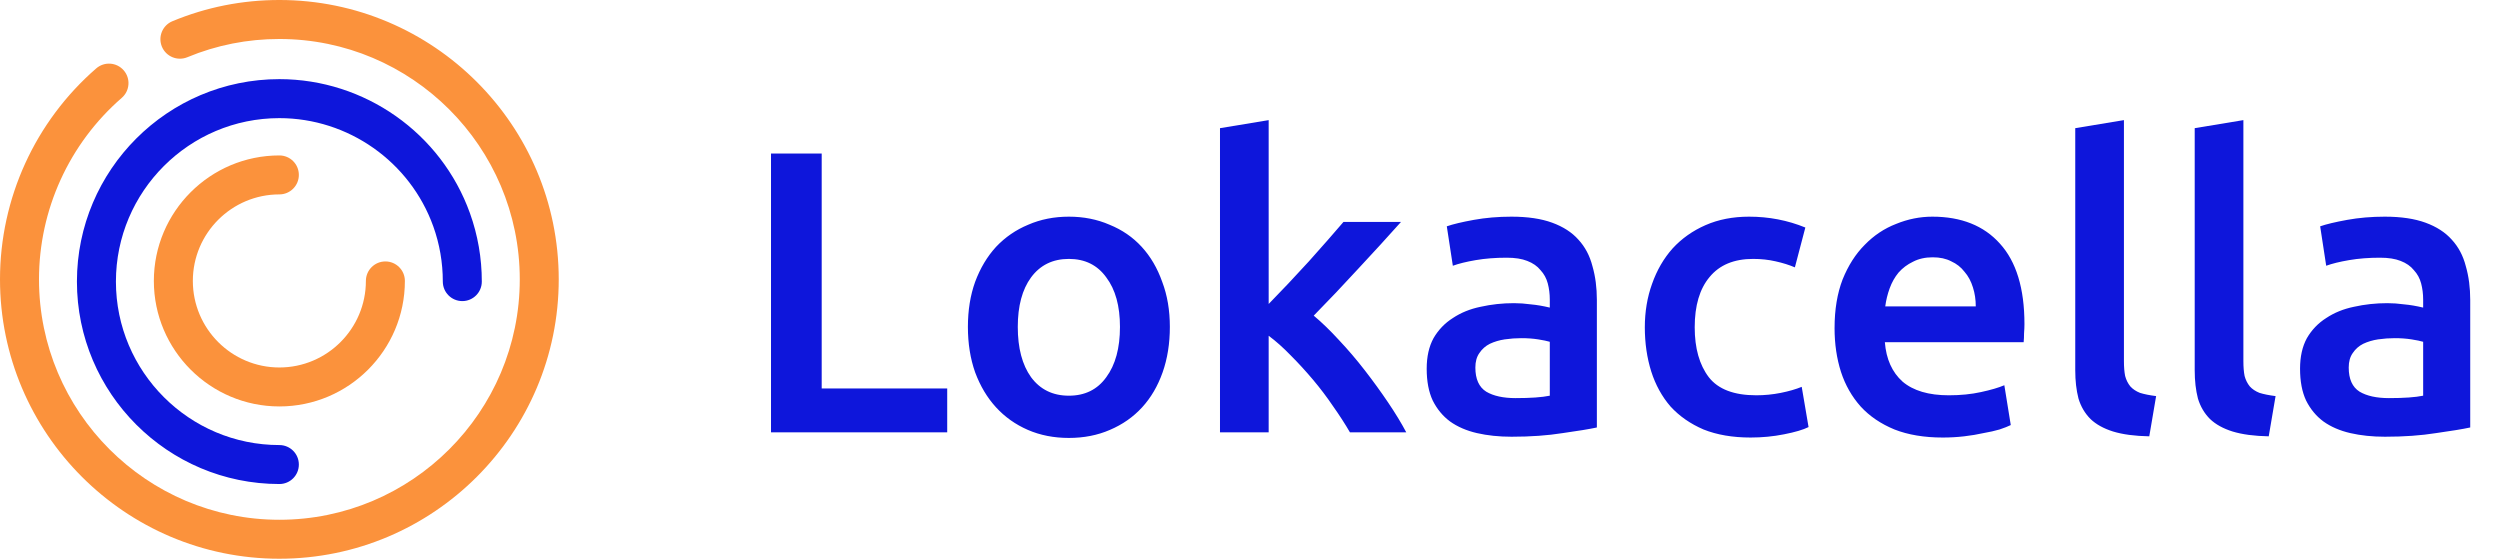
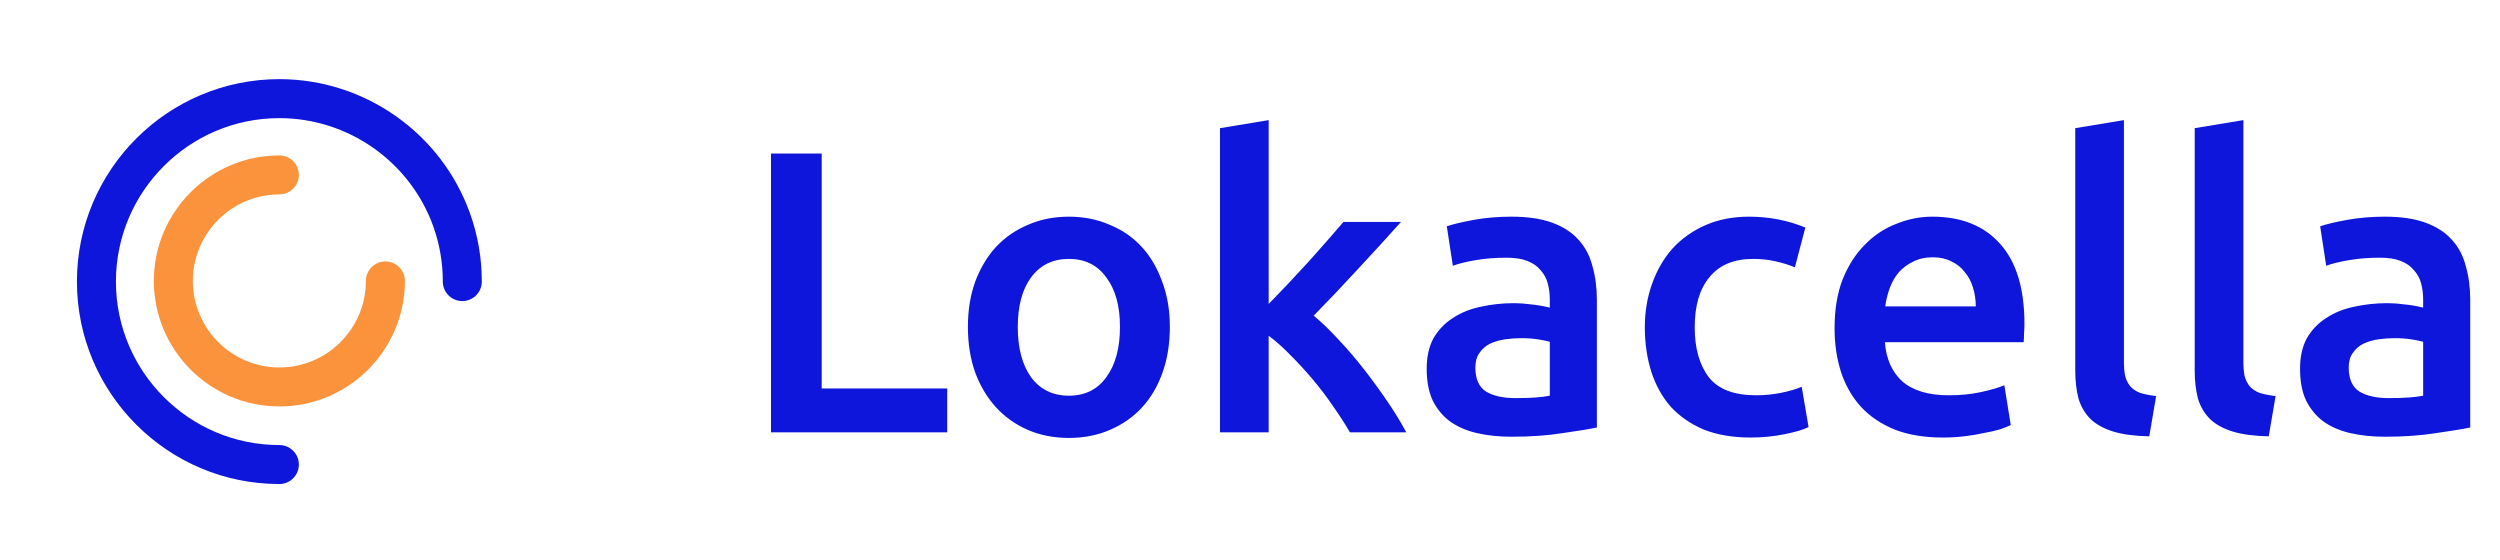
<svg xmlns="http://www.w3.org/2000/svg" version="1.2" viewBox="0 0 870 195" width="870" height="195">
  <title>logomark</title>
  <style>
		.s0 { fill: #fb923c } 
		.s1 { fill: #0e16db } 
	</style>
  <g id="Layer 1">
-     <path class="s0" d="m97.22 194.44c-53.61 0-97.22-43.61-97.22-97.22 0-28.16 12.2-54.92 33.48-73.41 2.83-2.46 7.11-2.16 9.57 0.67 2.46 2.83 2.16 7.11-0.67 9.57-18.31 15.91-28.81 38.94-28.81 63.17 0 46.13 37.52 83.66 83.65 83.66 46.13 0 83.66-37.53 83.66-83.66 0-46.13-37.53-83.65-83.66-83.65-11.09 0-21.86 2.13-32.01 6.34-3.46 1.43-7.43-0.21-8.87-3.67-1.43-3.46 0.21-7.43 3.67-8.86 11.81-4.9 24.33-7.38 37.21-7.38 53.61 0 97.22 43.61 97.22 97.22 0 53.61-43.61 97.22-97.22 97.22z" />
    <path class="s1" d="m97.22 168.44c-38.85 0-70.45-31.6-70.45-70.45 0-38.84 31.6-70.45 70.45-70.45 29.65 0 56.31 18.75 66.32 46.64 2.74 7.63 4.13 15.64 4.13 23.81 0 3.75-3.04 6.79-6.78 6.79-3.75 0-6.79-3.04-6.79-6.79 0-6.6-1.11-13.07-3.32-19.22-8.09-22.53-29.61-37.66-53.56-37.66-31.36 0-56.88 25.52-56.88 56.88 0 31.37 25.52 56.89 56.88 56.89 3.75 0 6.78 3.03 6.78 6.78 0 3.75-3.03 6.78-6.78 6.78z" />
    <path class="s0" d="m97.22 141.44c-24.08 0-43.68-19.59-43.68-43.68 0-24.08 19.6-43.67 43.68-43.67 3.75 0 6.78 3.03 6.78 6.78 0 3.74-3.03 6.78-6.78 6.78-16.6 0-30.11 13.51-30.11 30.11 0 16.61 13.51 30.12 30.11 30.12 16.61 0 30.11-13.51 30.11-30.12 0-3.74 3.04-6.78 6.79-6.78 3.74 0 6.78 3.04 6.78 6.78 0 24.09-19.59 43.68-43.68 43.68z" />
    <path class="s1" d="m329.63 135.18v15.26h-61.32v-97.02h17.64v81.76zm77.48-21.42q0 8.68-2.52 15.82-2.52 7.14-7.14 12.18-4.62 5.04-11.2 7.84-6.44 2.8-14.28 2.8-7.84 0-14.28-2.8-6.44-2.8-11.06-7.84-4.62-5.04-7.28-12.18-2.52-7.14-2.52-15.82 0-8.68 2.52-15.68 2.66-7.14 7.28-12.18 4.76-5.04 11.2-7.7 6.44-2.8 14.14-2.8 7.7 0 14.14 2.8 6.58 2.66 11.2 7.7 4.62 5.04 7.14 12.18 2.66 7 2.66 15.68zm-17.36 0q0-10.92-4.76-17.22-4.62-6.44-13.02-6.44-8.4 0-13.16 6.44-4.62 6.3-4.62 17.22 0 11.06 4.62 17.5 4.76 6.44 13.16 6.44 8.4 0 13.02-6.44 4.76-6.44 4.76-17.5zm51.75-7.98q3.22-3.36 6.86-7.14 3.64-3.92 7.14-7.7 3.5-3.92 6.58-7.42 3.22-3.64 5.46-6.3h20.02q-7 7.84-14.84 16.24-7.7 8.4-15.54 16.38 4.2 3.5 8.82 8.54 4.62 4.9 8.96 10.5 4.34 5.6 8.12 11.2 3.78 5.6 6.3 10.36h-19.6q-2.52-4.34-5.88-9.1-3.22-4.76-7-9.24-3.78-4.48-7.7-8.4-3.92-4.06-7.7-6.86v33.6h-16.94v-105.84l16.94-2.8zm84.53-30.38q8.4 0 14.14 2.1 5.74 2.1 9.1 5.88 3.5 3.78 4.9 9.24 1.54 5.32 1.54 11.76v44.38q-3.92 0.84-11.9 1.96-7.84 1.26-17.78 1.26-6.58 0-12.04-1.26-5.46-1.26-9.38-4.06-3.78-2.8-6.02-7.28-2.1-4.48-2.1-11.06 0-6.3 2.38-10.64 2.52-4.34 6.72-7 4.2-2.8 9.66-3.92 5.6-1.26 11.62-1.26 2.8 0 5.88 0.42 3.08 0.28 6.58 1.12v-2.8q0-2.94-0.7-5.6-0.7-2.66-2.52-4.62-1.68-2.1-4.62-3.22-2.8-1.12-7.14-1.12-5.88 0-10.78 0.84-4.9 0.84-7.98 1.96l-2.1-13.72q3.22-1.12 9.38-2.24 6.16-1.12 13.16-1.12zm1.4 63.14q7.84 0 11.9-0.84v-18.76q-1.4-0.42-4.06-0.84-2.66-0.42-5.88-0.42-2.8 0-5.74 0.42-2.8 0.42-5.18 1.54-2.24 1.12-3.64 3.22-1.4 1.96-1.4 5.04 0 6.02 3.78 8.4 3.78 2.24 10.22 2.24zm44.97-24.64q0-8.12 2.52-15.12 2.52-7.14 7.14-12.32 4.76-5.18 11.48-8.12 6.72-2.94 15.12-2.94 10.36 0 19.6 3.78l-3.64 13.86q-2.94-1.26-6.72-2.1-3.64-0.84-7.84-0.84-9.94 0-15.12 6.3-5.18 6.16-5.18 17.5 0 10.92 4.9 17.36 4.9 6.3 16.52 6.3 4.34 0 8.54-0.84 4.2-0.84 7.28-2.1l2.38 14q-2.8 1.4-8.54 2.52-5.6 1.12-11.62 1.12-9.38 0-16.38-2.8-6.86-2.94-11.48-7.98-4.48-5.18-6.72-12.18-2.24-7.14-2.24-15.4zm66.03 0.28q0-9.66 2.8-16.94 2.94-7.28 7.7-12.04 4.76-4.9 10.92-7.28 6.16-2.52 12.6-2.52 15.12 0 23.52 9.38 8.54 9.38 8.54 28 0 1.4-0.14 3.22 0 1.68-0.14 3.08h-48.3q0.7 8.82 6.16 13.72 5.6 4.76 16.1 4.76 6.16 0 11.2-1.12 5.18-1.12 8.12-2.38l2.24 13.86q-1.4 0.7-3.92 1.54-2.38 0.7-5.6 1.26-3.08 0.7-6.72 1.12-3.64 0.42-7.42 0.42-9.66 0-16.8-2.8-7.14-2.94-11.76-7.98-4.62-5.18-6.86-12.04-2.24-7-2.24-15.26zm49.14-7.56q0-3.5-0.98-6.58-0.98-3.22-2.94-5.46-1.82-2.38-4.62-3.64-2.66-1.4-6.44-1.4-3.92 0-6.86 1.54-2.94 1.4-5.04 3.78-1.96 2.38-3.08 5.46-1.12 3.08-1.54 6.3zm60.38 45.22q-7.56-0.14-12.6-1.68-4.9-1.54-7.84-4.34-2.94-2.94-4.2-7.14-1.12-4.34-1.12-9.8v-84.28l16.94-2.8v83.86q0 3.08 0.42 5.18 0.56 2.1 1.82 3.64 1.26 1.4 3.36 2.24 2.24 0.7 5.6 1.12zm41.57 0q-7.56-0.14-12.6-1.68-4.9-1.54-7.84-4.34-2.94-2.94-4.2-7.14-1.12-4.34-1.12-9.8v-84.28l16.94-2.8v83.86q0 3.08 0.42 5.18 0.56 2.1 1.82 3.64 1.26 1.4 3.36 2.24 2.24 0.7 5.6 1.12zm40.44-76.44q8.4 0 14.14 2.1 5.74 2.1 9.1 5.88 3.5 3.78 4.9 9.24 1.54 5.32 1.54 11.76v44.38q-3.92 0.84-11.9 1.96-7.84 1.26-17.78 1.26-6.58 0-12.04-1.26-5.46-1.26-9.38-4.06-3.78-2.8-6.02-7.28-2.1-4.48-2.1-11.06 0-6.3 2.38-10.64 2.52-4.34 6.72-7 4.2-2.8 9.66-3.92 5.6-1.26 11.62-1.26 2.8 0 5.88 0.42 3.08 0.28 6.58 1.12v-2.8q0-2.94-0.7-5.6-0.7-2.66-2.52-4.62-1.68-2.1-4.62-3.22-2.8-1.12-7.14-1.12-5.88 0-10.78 0.84-4.9 0.84-7.98 1.96l-2.1-13.72q3.22-1.12 9.38-2.24 6.16-1.12 13.16-1.12zm1.4 63.14q7.84 0 11.9-0.84v-18.76q-1.4-0.42-4.06-0.84-2.66-0.42-5.88-0.42-2.8 0-5.74 0.42-2.8 0.42-5.18 1.54-2.24 1.12-3.64 3.22-1.4 1.96-1.4 5.04 0 6.02 3.78 8.4 3.78 2.24 10.22 2.24z" />
  </g>
</svg>